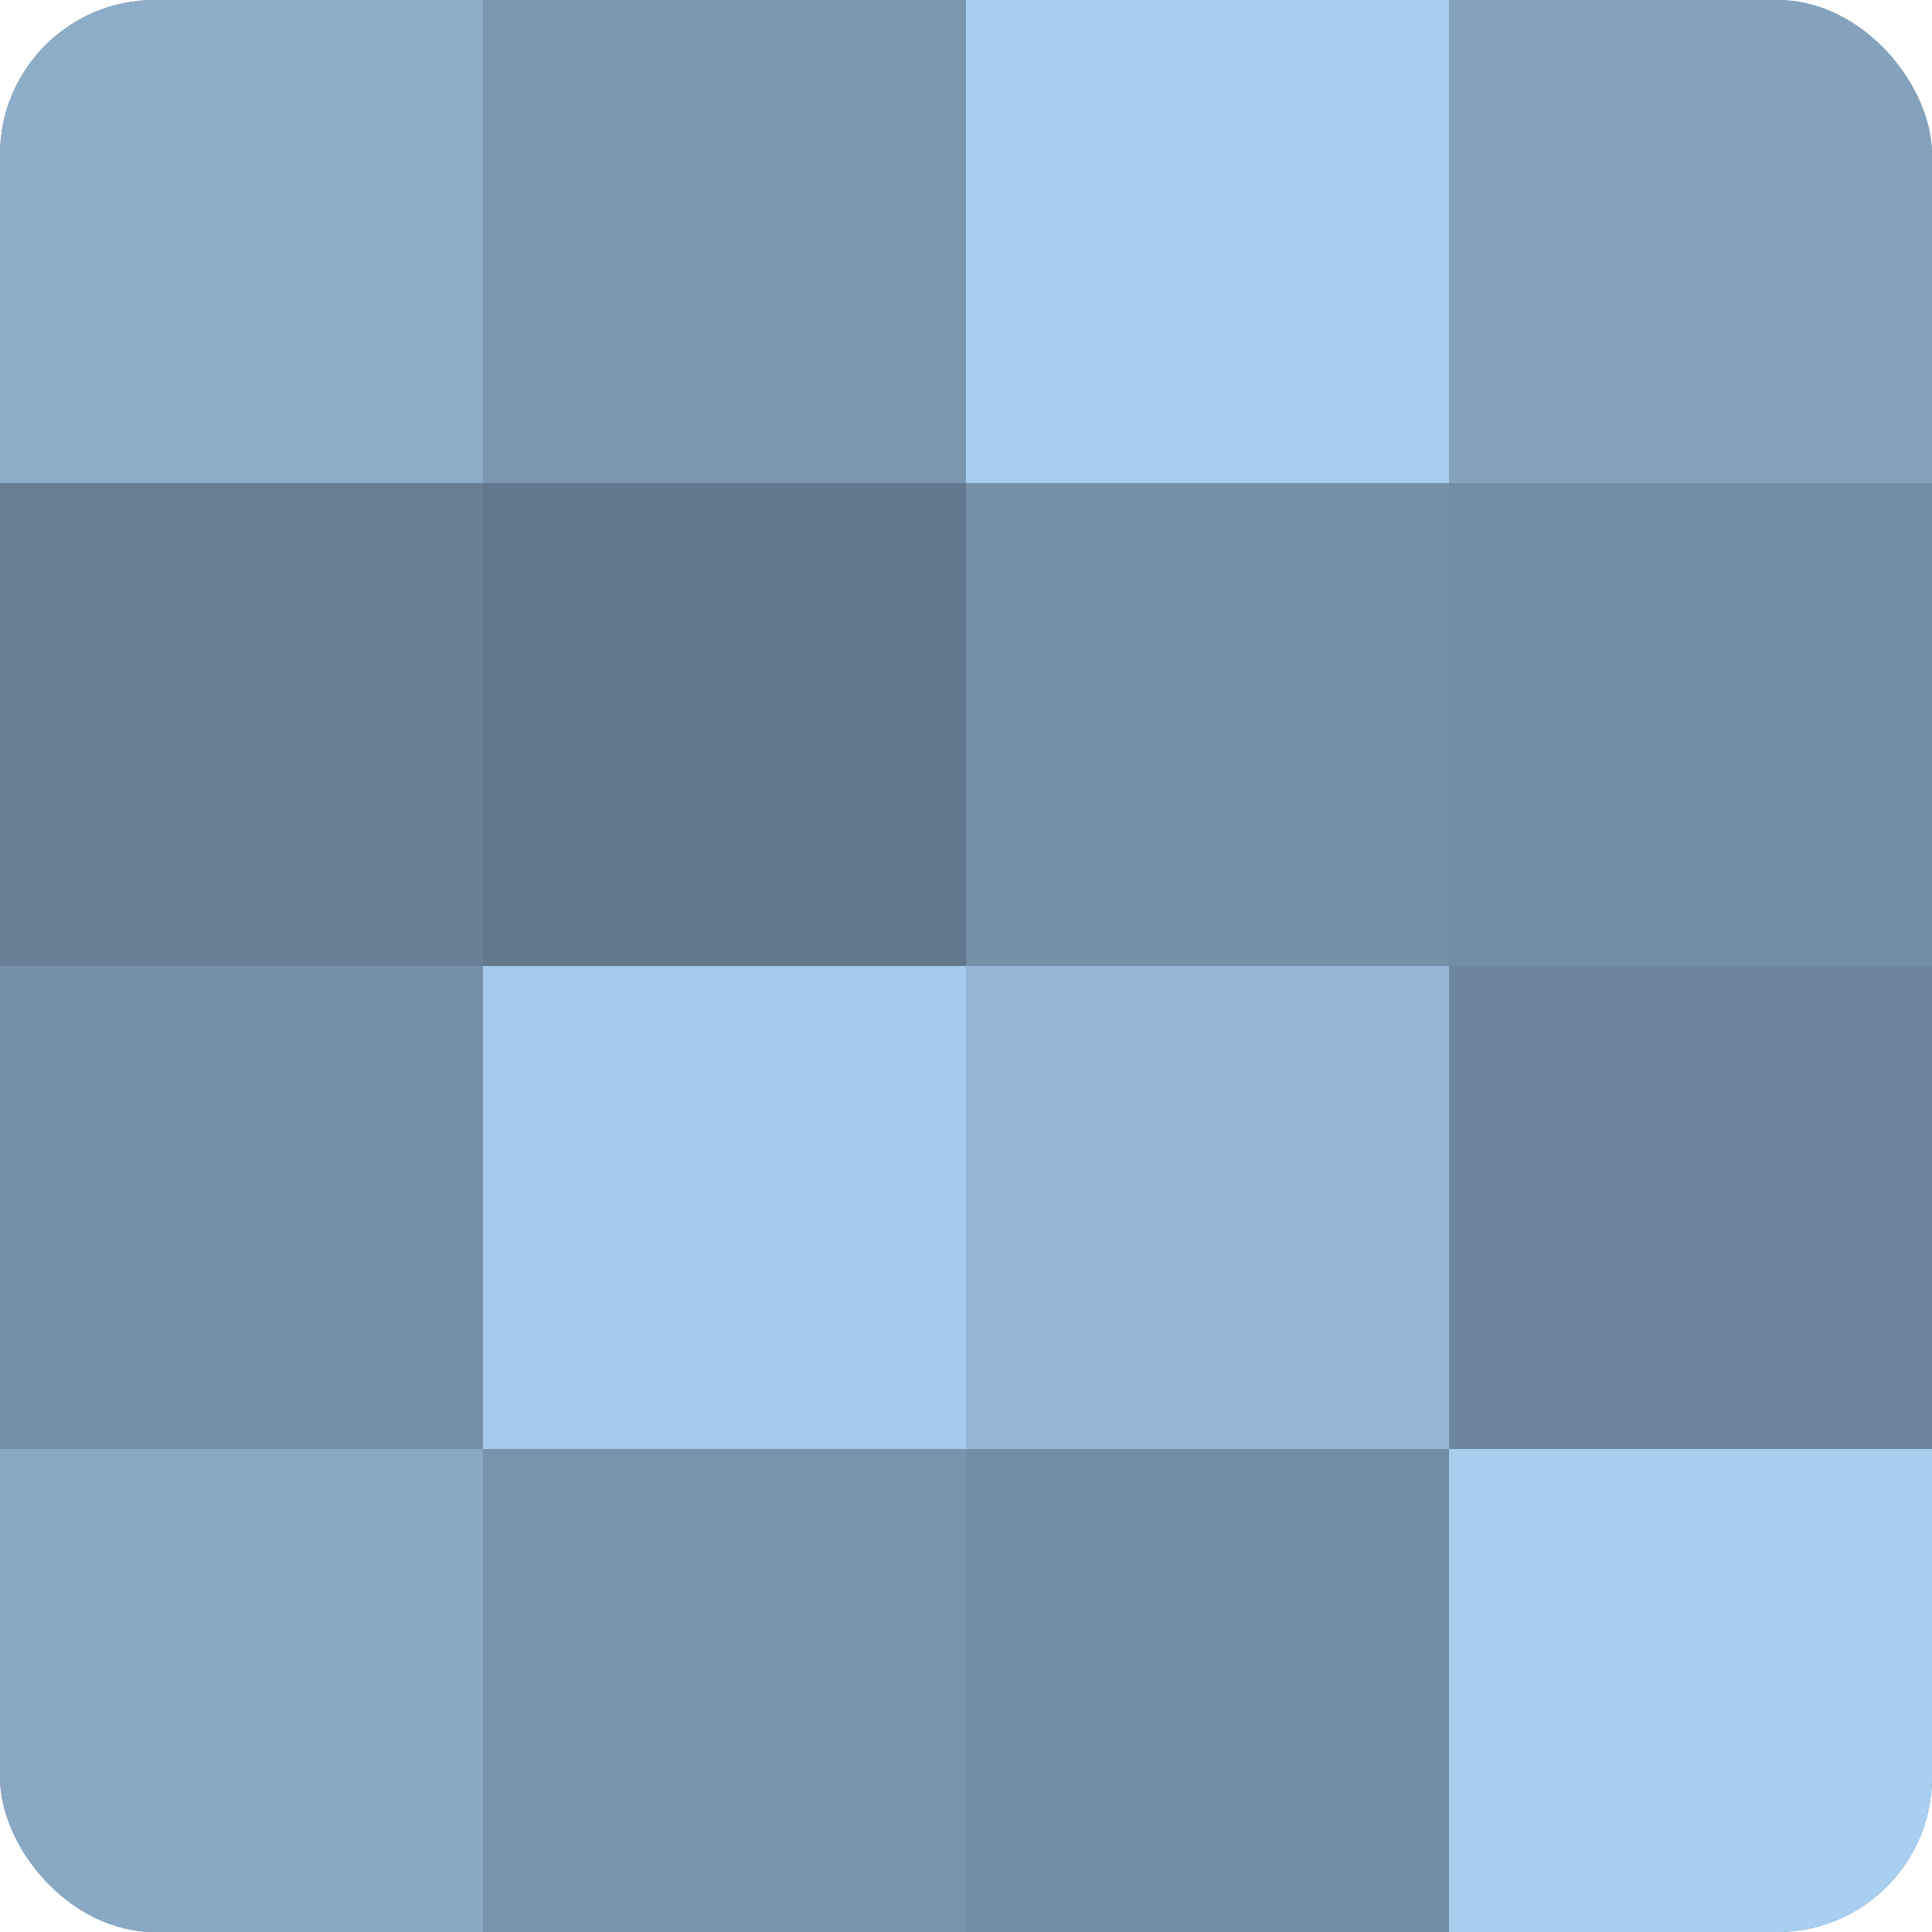
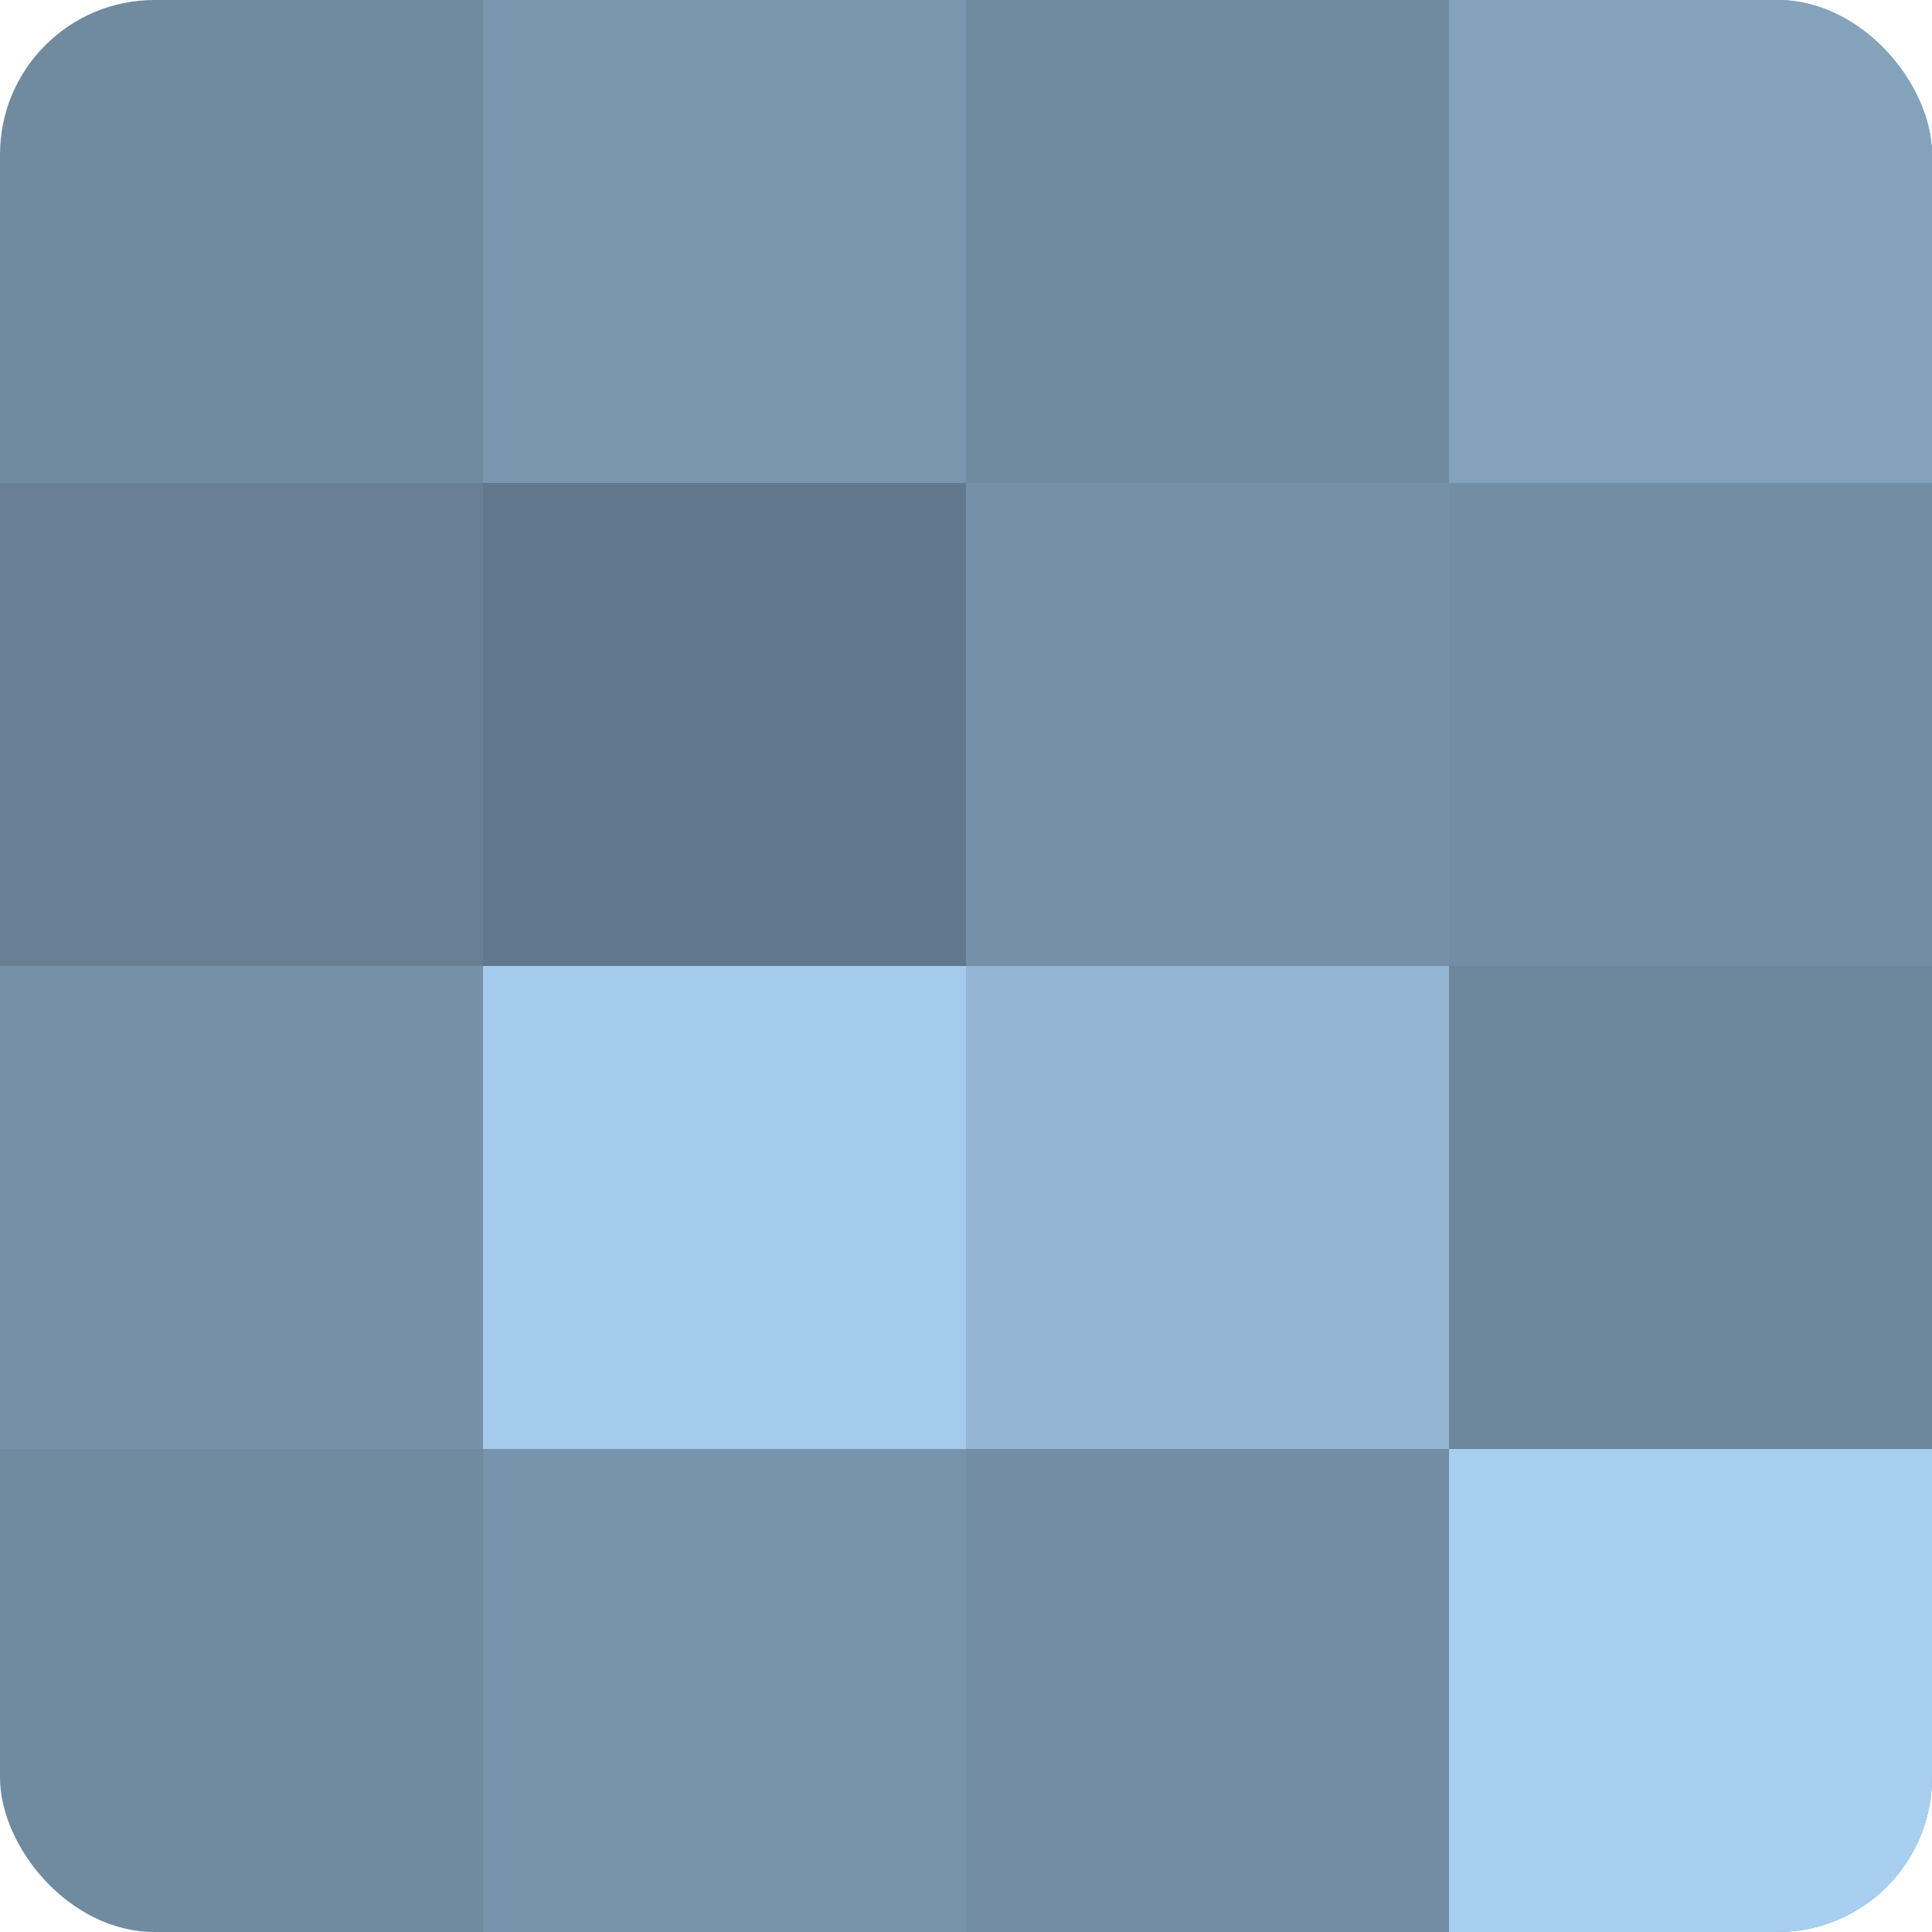
<svg xmlns="http://www.w3.org/2000/svg" width="60" height="60" viewBox="0 0 100 100" preserveAspectRatio="xMidYMid meet">
  <defs>
    <clipPath id="c" width="100" height="100">
      <rect width="100" height="100" rx="8" ry="8" />
    </clipPath>
  </defs>
  <g clip-path="url(#c)">
    <rect width="100" height="100" fill="#708aa0" />
-     <rect width="25" height="25" fill="#8cacc8" />
    <rect y="25" width="25" height="25" fill="#687f94" />
    <rect y="50" width="25" height="25" fill="#7690a8" />
-     <rect y="75" width="25" height="25" fill="#89a8c4" />
    <rect x="25" width="25" height="25" fill="#7b97b0" />
    <rect x="25" y="25" width="25" height="25" fill="#62788c" />
    <rect x="25" y="50" width="25" height="25" fill="#a5cbec" />
    <rect x="25" y="75" width="25" height="25" fill="#7894ac" />
-     <rect x="50" width="25" height="25" fill="#a8cef0" />
    <rect x="50" y="25" width="25" height="25" fill="#7690a8" />
    <rect x="50" y="50" width="25" height="25" fill="#94b6d4" />
    <rect x="50" y="75" width="25" height="25" fill="#738da4" />
    <rect x="75" width="25" height="25" fill="#84a2bc" />
    <rect x="75" y="25" width="25" height="25" fill="#738da4" />
    <rect x="75" y="50" width="25" height="25" fill="#6d869c" />
    <rect x="75" y="75" width="25" height="25" fill="#a8cef0" />
  </g>
</svg>